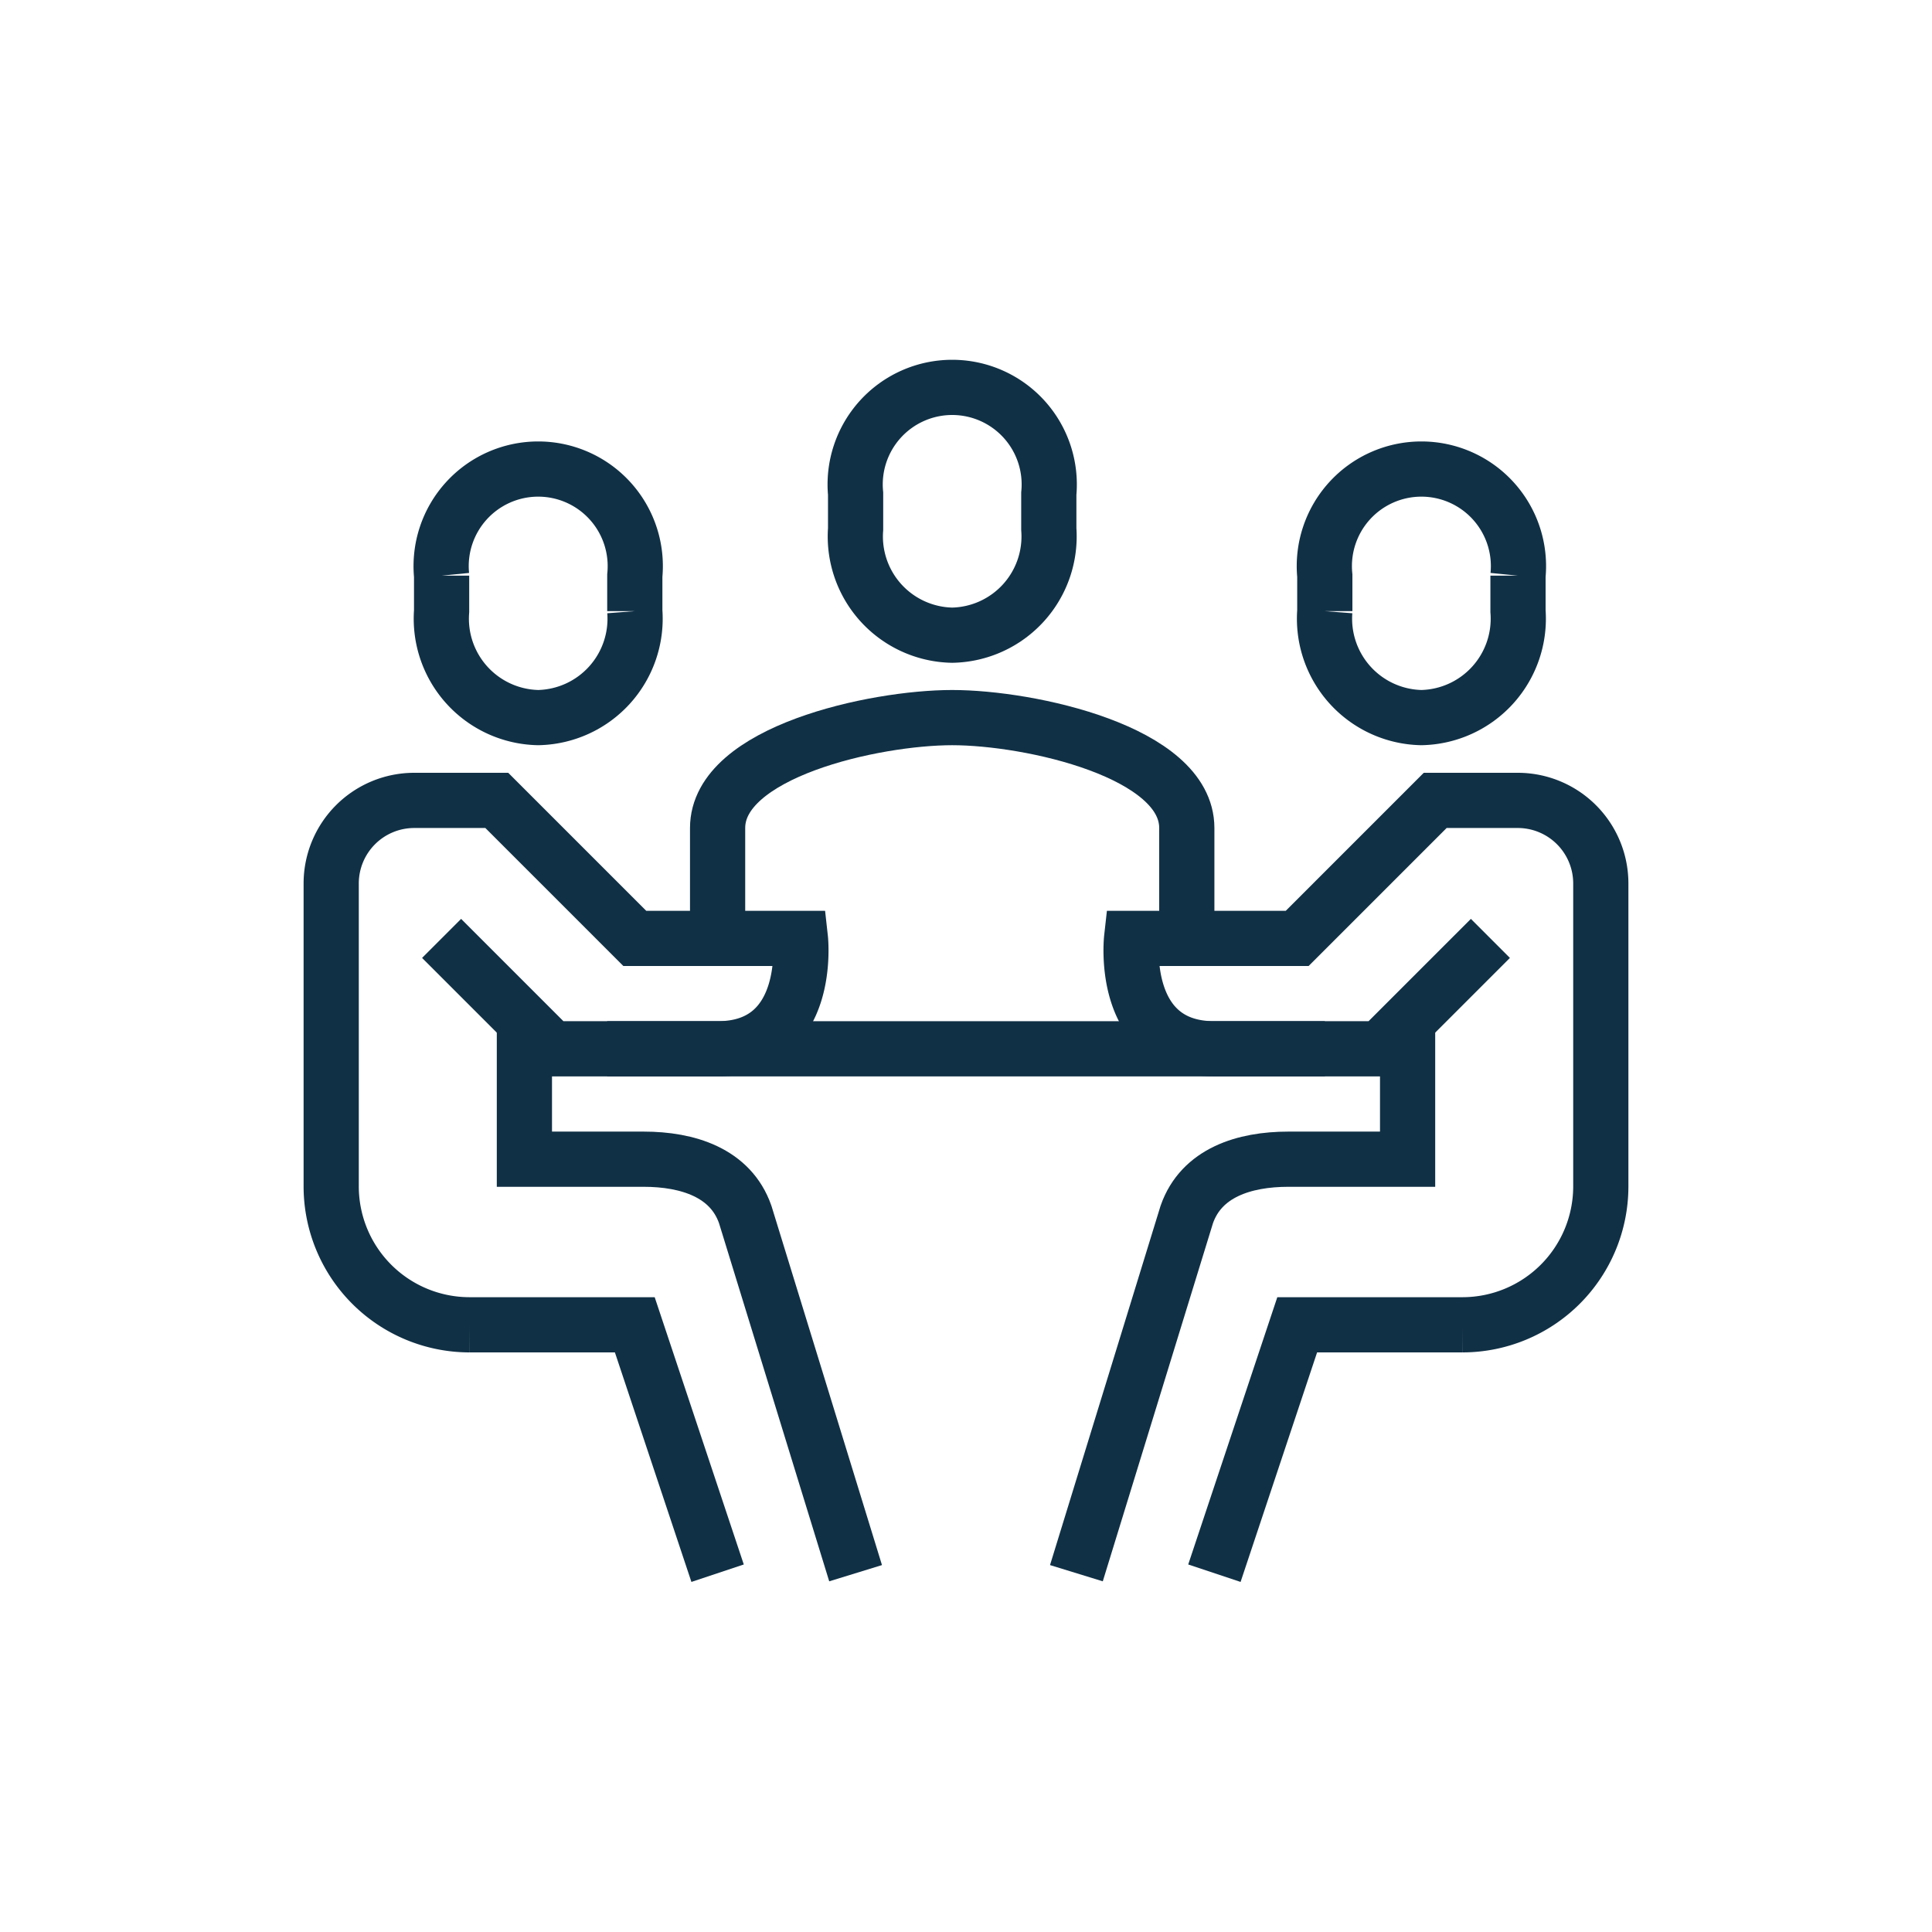
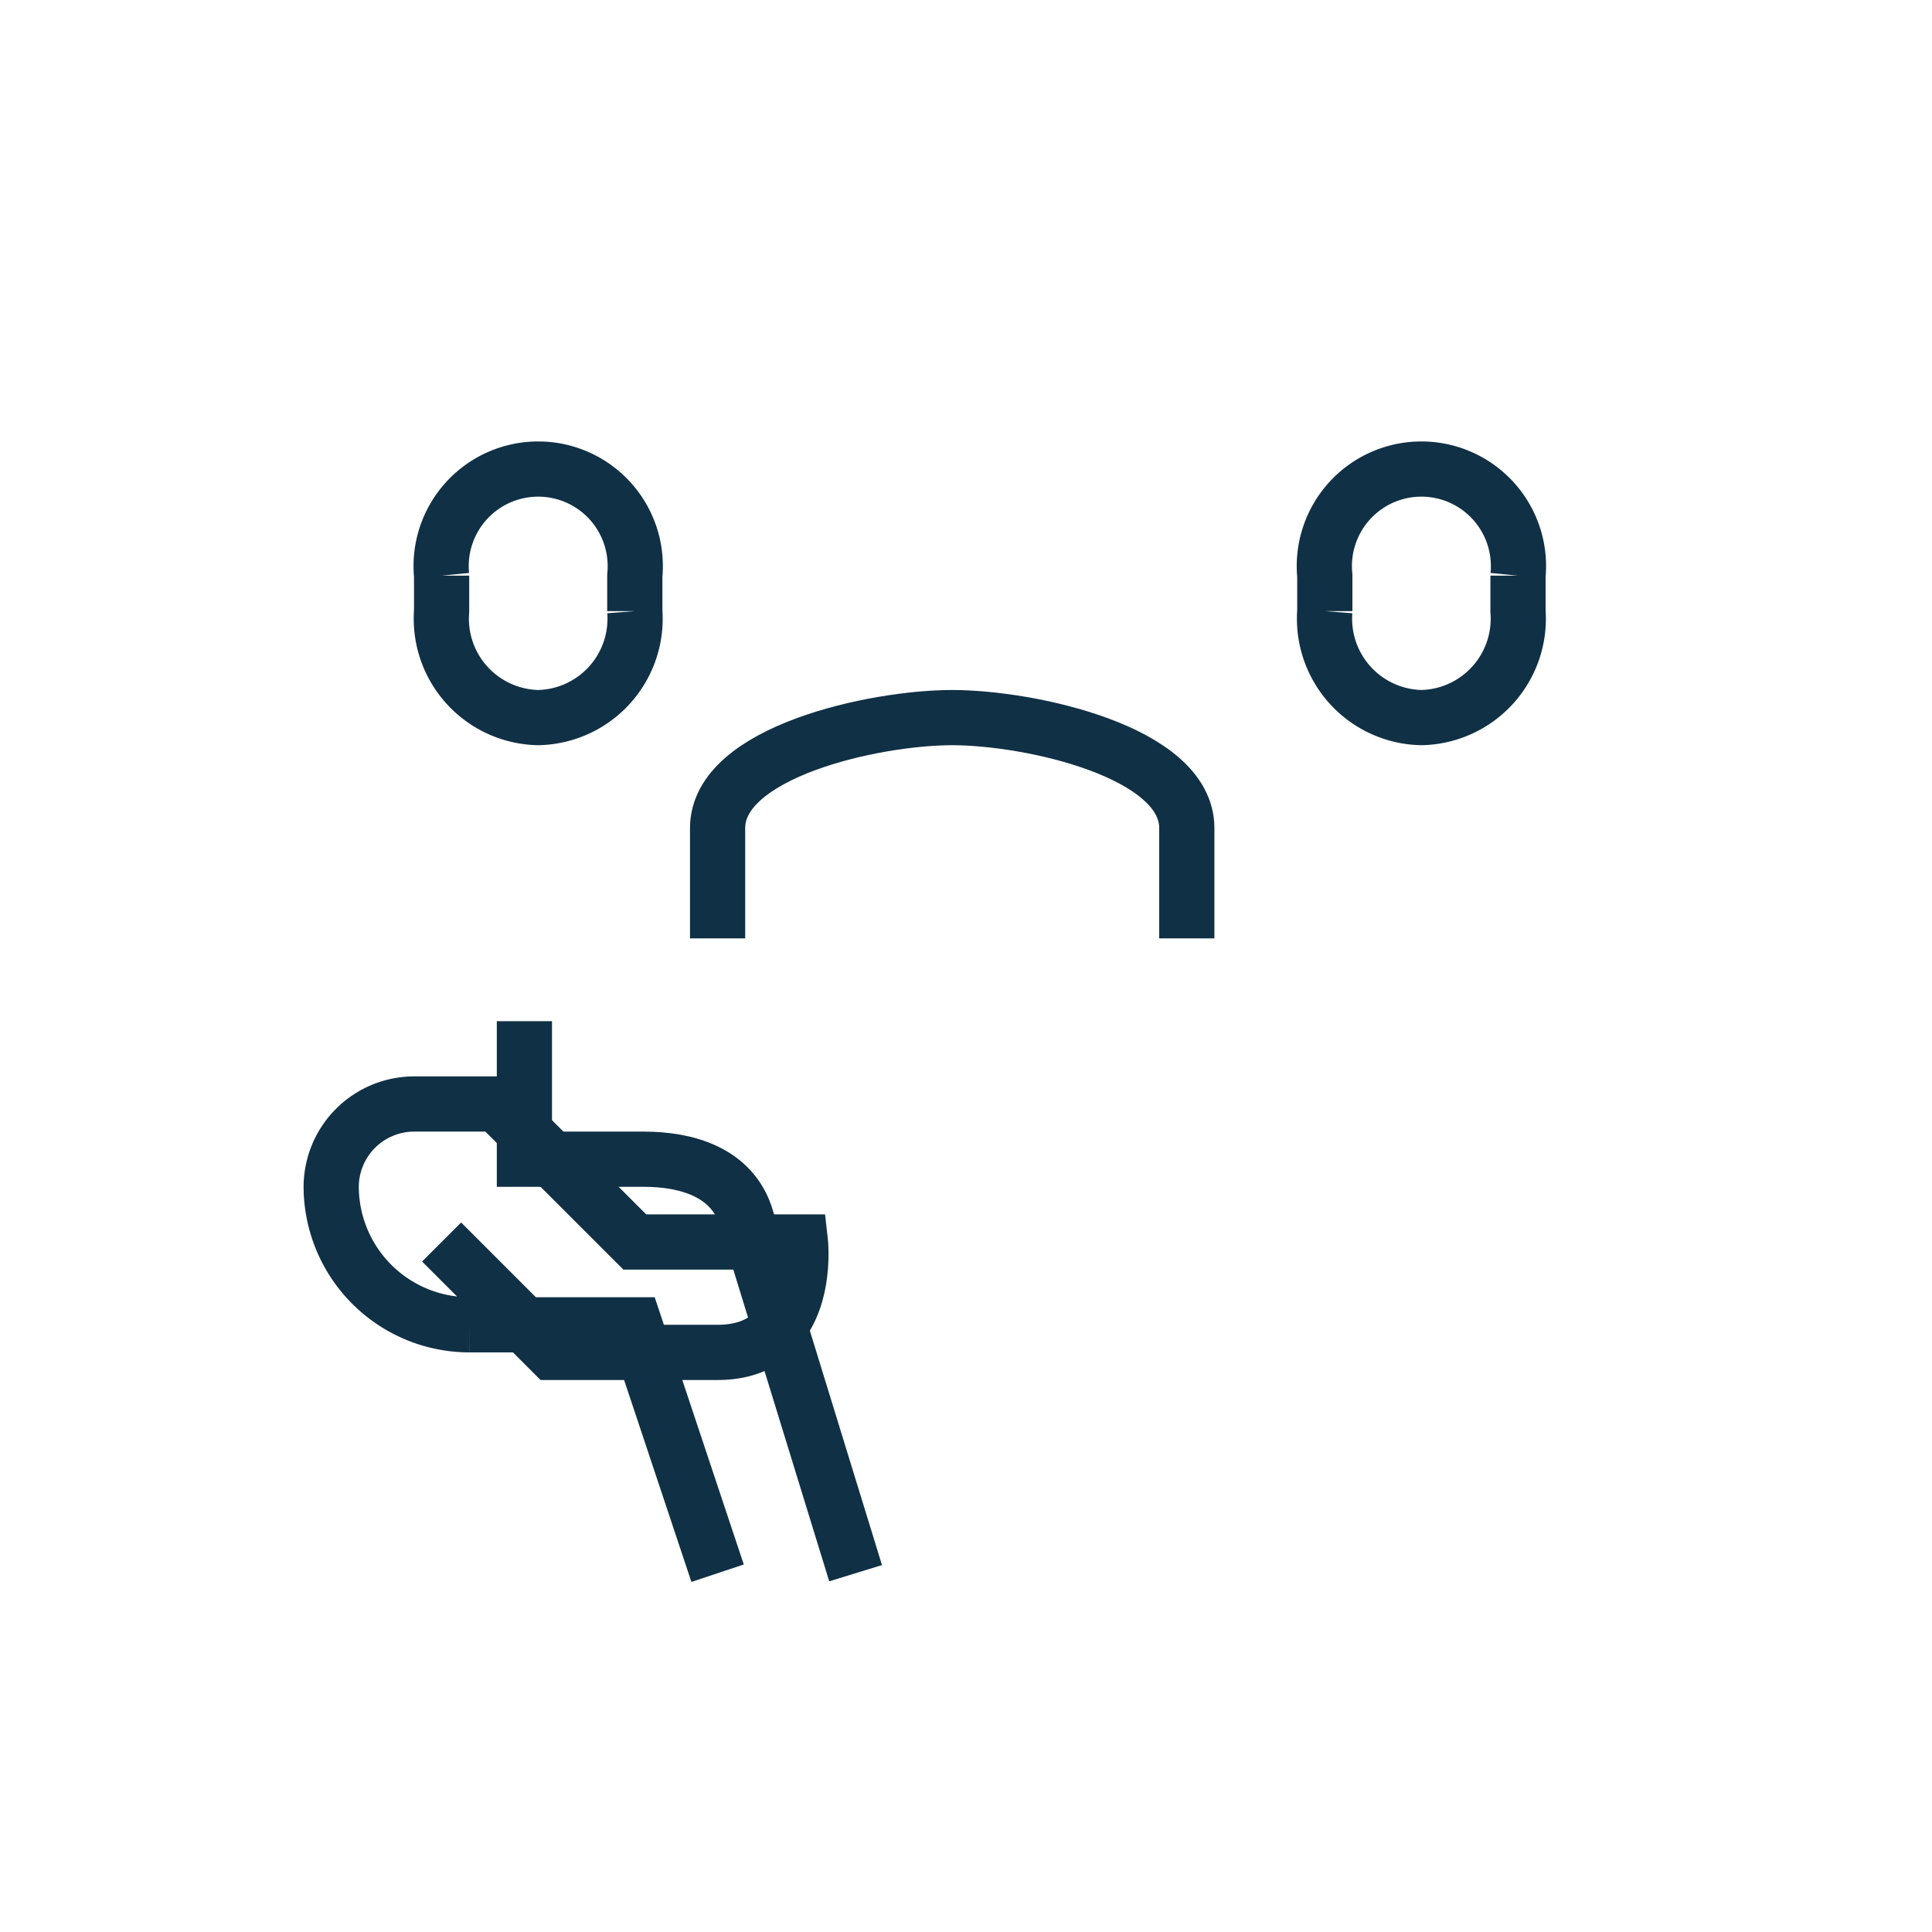
<svg xmlns="http://www.w3.org/2000/svg" width="70" height="70" viewBox="0 0 70 70">
  <defs>
    <clipPath id="clip-path">
      <rect id="Rectangle_775" data-name="Rectangle 775" width="70" height="70" fill="#fff" stroke="#707070" stroke-width="1" />
    </clipPath>
  </defs>
  <g id="GBs_Committee_Meetings" data-name="GBs Committee Meetings" clip-path="url(#clip-path)">
    <g id="Group_184" data-name="Group 184" transform="translate(12 14.041)">
      <path id="Path_742" data-name="Path 742" d="M160,311v-4c0-2.757-5.678-4-8.5-4s-8.5,1.243-8.5,4v4" transform="translate(-129 -291.041)" fill="none" stroke="#103045" stroke-miterlimit="10" stroke-width="2" />
-       <path id="Path_743" data-name="Path 743" d="M151.5,300.014a3.577,3.577,0,0,0,3.5-3.845v-1.282a3.516,3.516,0,1,0-7,0v1.282A3.577,3.577,0,0,0,151.5,300.014Z" transform="translate(-129 -291.041)" fill="none" stroke="#103045" stroke-miterlimit="10" stroke-width="2" />
      <path id="Path_744" data-name="Path 744" d="M136.5,303a3.584,3.584,0,0,1-3.5-3.857v-1.286a3.517,3.517,0,1,1,7,0v1.286A3.584,3.584,0,0,1,136.5,303Z" transform="translate(-129 -291.041)" fill="none" stroke="#103045" stroke-miterlimit="10" stroke-width="2" />
-       <path id="Path_745" data-name="Path 745" d="M143,334l-3-9h-6a5.015,5.015,0,0,1-5-5V309a3.009,3.009,0,0,1,3-3h3l5,5h6s.447,4-3,4h-6l-4-4" transform="translate(-129 -291.041)" fill="none" stroke="#103045" stroke-miterlimit="10" stroke-width="2" />
+       <path id="Path_745" data-name="Path 745" d="M143,334l-3-9h-6a5.015,5.015,0,0,1-5-5a3.009,3.009,0,0,1,3-3h3l5,5h6s.447,4-3,4h-6l-4-4" transform="translate(-129 -291.041)" fill="none" stroke="#103045" stroke-miterlimit="10" stroke-width="2" />
      <path id="Path_746" data-name="Path 746" d="M136,314v5h4.319c1.6,0,3.152.489,3.681,2l4,13" transform="translate(-129 -291.041)" fill="none" stroke="#103045" stroke-miterlimit="10" stroke-width="2" />
      <path id="Path_747" data-name="Path 747" d="M168.5,303a3.584,3.584,0,0,0,3.5-3.857v-1.286a3.517,3.517,0,1,0-7,0v1.286A3.584,3.584,0,0,0,168.5,303Z" transform="translate(-129 -291.041)" fill="none" stroke="#103045" stroke-miterlimit="10" stroke-width="2" />
-       <path id="Path_748" data-name="Path 748" d="M161,334l3-9h6a5.015,5.015,0,0,0,5-5V309a3.009,3.009,0,0,0-3-3h-3l-5,5h-6s-.447,4,3,4h6l4-4" transform="translate(-129 -291.041)" fill="none" stroke="#103045" stroke-miterlimit="10" stroke-width="2" />
-       <path id="Path_749" data-name="Path 749" d="M168,314v5h-4.32c-1.6,0-3.151.489-3.68,2l-4,13" transform="translate(-129 -291.041)" fill="none" stroke="#103045" stroke-miterlimit="10" stroke-width="2" />
-       <line id="Line_529" data-name="Line 529" x2="26" transform="translate(10 23.959)" fill="none" stroke="#103045" stroke-miterlimit="10" stroke-width="2" />
    </g>
  </g>
</svg>